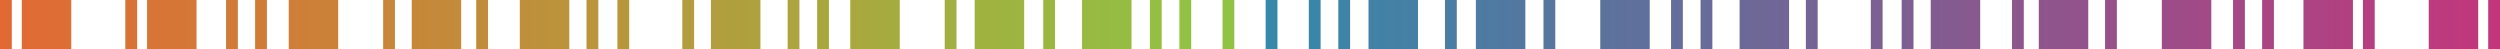
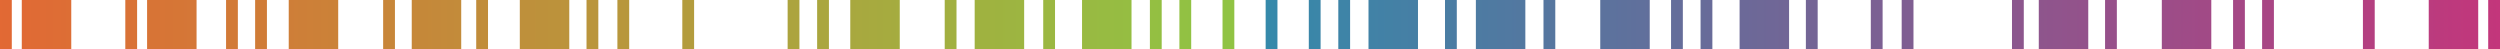
<svg xmlns="http://www.w3.org/2000/svg" xmlns:xlink="http://www.w3.org/1999/xlink" id="Calque_2" data-name="Calque 2" viewBox="0 0 1078.77 21.35">
  <defs>
    <style>
      .cls-1 {
        fill: url(#Dégradé_sans_nom_27-13);
      }

      .cls-2 {
        fill: url(#Dégradé_sans_nom_27-14);
      }

      .cls-3 {
        fill: url(#Dégradé_sans_nom_27-15);
      }

      .cls-4 {
        fill: url(#Dégradé_sans_nom_27-19);
      }

      .cls-5 {
        fill: url(#Dégradé_sans_nom_27-10);
      }

      .cls-6 {
        fill: url(#Dégradé_sans_nom_27-11);
      }

      .cls-7 {
        fill: url(#Dégradé_sans_nom_27-16);
      }

      .cls-8 {
        fill: url(#Dégradé_sans_nom_27-17);
      }

      .cls-9 {
        fill: url(#Dégradé_sans_nom_27-18);
      }

      .cls-10 {
        fill: url(#Dégradé_sans_nom_27-12);
      }

      .cls-11 {
        fill: url(#Dégradé_sans_nom_27-25);
      }

      .cls-12 {
        fill: url(#Dégradé_sans_nom_27-22);
      }

      .cls-13 {
        fill: url(#Dégradé_sans_nom_27-20);
      }

      .cls-14 {
        fill: url(#Dégradé_sans_nom_27-24);
      }

      .cls-15 {
        fill: url(#Dégradé_sans_nom_27-21);
      }

      .cls-16 {
        fill: url(#Dégradé_sans_nom_27-23);
      }

      .cls-17 {
        fill: url(#Dégradé_sans_nom_18-17);
      }

      .cls-18 {
        fill: url(#Dégradé_sans_nom_18-16);
      }

      .cls-19 {
        fill: url(#Dégradé_sans_nom_18-11);
      }

      .cls-20 {
        fill: url(#Dégradé_sans_nom_18-10);
      }

      .cls-21 {
        fill: url(#Dégradé_sans_nom_18-20);
      }

      .cls-22 {
        fill: url(#Dégradé_sans_nom_18-23);
      }

      .cls-23 {
        fill: url(#Dégradé_sans_nom_18-24);
      }

      .cls-24 {
        fill: url(#Dégradé_sans_nom_18-21);
      }

      .cls-25 {
        fill: url(#Dégradé_sans_nom_18-22);
      }

      .cls-26 {
        fill: url(#Dégradé_sans_nom_18-25);
      }

      .cls-27 {
        fill: url(#Dégradé_sans_nom_18-13);
      }

      .cls-28 {
        fill: url(#Dégradé_sans_nom_18-12);
      }

      .cls-29 {
        fill: url(#Dégradé_sans_nom_18-15);
      }

      .cls-30 {
        fill: url(#Dégradé_sans_nom_18-14);
      }

      .cls-31 {
        fill: url(#Dégradé_sans_nom_18-19);
      }

      .cls-32 {
        fill: url(#Dégradé_sans_nom_18-18);
      }

      .cls-33 {
        fill: url(#Dégradé_sans_nom_18);
      }

      .cls-34 {
        fill: url(#Dégradé_sans_nom_27);
      }

      .cls-35 {
        fill: url(#Dégradé_sans_nom_27-2);
      }

      .cls-36 {
        fill: url(#Dégradé_sans_nom_27-4);
      }

      .cls-37 {
        fill: url(#Dégradé_sans_nom_27-3);
      }

      .cls-38 {
        fill: url(#Dégradé_sans_nom_27-8);
      }

      .cls-39 {
        fill: url(#Dégradé_sans_nom_27-5);
      }

      .cls-40 {
        fill: url(#Dégradé_sans_nom_27-7);
      }

      .cls-41 {
        fill: url(#Dégradé_sans_nom_27-6);
      }

      .cls-42 {
        fill: url(#Dégradé_sans_nom_27-9);
      }

      .cls-43 {
        fill: url(#Dégradé_sans_nom_18-3);
      }

      .cls-44 {
        fill: url(#Dégradé_sans_nom_18-7);
      }

      .cls-45 {
        fill: url(#Dégradé_sans_nom_18-6);
      }

      .cls-46 {
        fill: url(#Dégradé_sans_nom_18-2);
      }

      .cls-47 {
        fill: url(#Dégradé_sans_nom_18-9);
      }

      .cls-48 {
        fill: url(#Dégradé_sans_nom_18-8);
      }

      .cls-49 {
        fill: url(#Dégradé_sans_nom_18-5);
      }

      .cls-50 {
        fill: url(#Dégradé_sans_nom_18-4);
      }
    </style>
    <linearGradient id="Dégradé_sans_nom_18" data-name="Dégradé sans nom 18" x1="-8.94" y1="10.68" x2="522.29" y2="10.68" gradientUnits="userSpaceOnUse">
      <stop offset="0" stop-color="#e36734" />
      <stop offset="1" stop-color="#90c343" />
    </linearGradient>
    <linearGradient id="Dégradé_sans_nom_18-2" data-name="Dégradé sans nom 18" x1="-8.94" x2="522.29" xlink:href="#Dégradé_sans_nom_18" />
    <linearGradient id="Dégradé_sans_nom_18-3" data-name="Dégradé sans nom 18" x1="-8.94" x2="522.29" xlink:href="#Dégradé_sans_nom_18" />
    <linearGradient id="Dégradé_sans_nom_18-4" data-name="Dégradé sans nom 18" x1="-8.94" x2="522.29" xlink:href="#Dégradé_sans_nom_18" />
    <linearGradient id="Dégradé_sans_nom_18-5" data-name="Dégradé sans nom 18" x1="-8.94" x2="522.29" xlink:href="#Dégradé_sans_nom_18" />
    <linearGradient id="Dégradé_sans_nom_18-6" data-name="Dégradé sans nom 18" x1="-8.94" x2="522.29" xlink:href="#Dégradé_sans_nom_18" />
    <linearGradient id="Dégradé_sans_nom_18-7" data-name="Dégradé sans nom 18" x1="-8.94" x2="522.29" xlink:href="#Dégradé_sans_nom_18" />
    <linearGradient id="Dégradé_sans_nom_18-8" data-name="Dégradé sans nom 18" x1="-8.94" x2="522.29" xlink:href="#Dégradé_sans_nom_18" />
    <linearGradient id="Dégradé_sans_nom_18-9" data-name="Dégradé sans nom 18" x1="-8.94" x2="522.29" xlink:href="#Dégradé_sans_nom_18" />
    <linearGradient id="Dégradé_sans_nom_18-10" data-name="Dégradé sans nom 18" x1="-8.94" x2="522.29" xlink:href="#Dégradé_sans_nom_18" />
    <linearGradient id="Dégradé_sans_nom_18-11" data-name="Dégradé sans nom 18" x1="-8.94" x2="522.29" xlink:href="#Dégradé_sans_nom_18" />
    <linearGradient id="Dégradé_sans_nom_18-12" data-name="Dégradé sans nom 18" x1="-8.94" x2="522.29" xlink:href="#Dégradé_sans_nom_18" />
    <linearGradient id="Dégradé_sans_nom_18-13" data-name="Dégradé sans nom 18" x1="-8.94" x2="522.29" xlink:href="#Dégradé_sans_nom_18" />
    <linearGradient id="Dégradé_sans_nom_18-14" data-name="Dégradé sans nom 18" x1="-8.94" x2="522.29" xlink:href="#Dégradé_sans_nom_18" />
    <linearGradient id="Dégradé_sans_nom_18-15" data-name="Dégradé sans nom 18" x1="-8.94" x2="522.29" xlink:href="#Dégradé_sans_nom_18" />
    <linearGradient id="Dégradé_sans_nom_18-16" data-name="Dégradé sans nom 18" x1="-8.94" x2="522.29" xlink:href="#Dégradé_sans_nom_18" />
    <linearGradient id="Dégradé_sans_nom_18-17" data-name="Dégradé sans nom 18" x1="-8.94" x2="522.29" xlink:href="#Dégradé_sans_nom_18" />
    <linearGradient id="Dégradé_sans_nom_18-18" data-name="Dégradé sans nom 18" x1="-8.94" x2="522.29" xlink:href="#Dégradé_sans_nom_18" />
    <linearGradient id="Dégradé_sans_nom_18-19" data-name="Dégradé sans nom 18" x1="-8.94" x2="522.29" xlink:href="#Dégradé_sans_nom_18" />
    <linearGradient id="Dégradé_sans_nom_18-20" data-name="Dégradé sans nom 18" x1="-8.94" x2="522.29" xlink:href="#Dégradé_sans_nom_18" />
    <linearGradient id="Dégradé_sans_nom_18-21" data-name="Dégradé sans nom 18" x1="-8.94" x2="522.29" xlink:href="#Dégradé_sans_nom_18" />
    <linearGradient id="Dégradé_sans_nom_18-22" data-name="Dégradé sans nom 18" x1="-8.94" x2="522.29" xlink:href="#Dégradé_sans_nom_18" />
    <linearGradient id="Dégradé_sans_nom_18-23" data-name="Dégradé sans nom 18" x1="-8.94" x2="522.29" xlink:href="#Dégradé_sans_nom_18" />
    <linearGradient id="Dégradé_sans_nom_18-24" data-name="Dégradé sans nom 18" x1="-8.94" x2="522.29" xlink:href="#Dégradé_sans_nom_18" />
    <linearGradient id="Dégradé_sans_nom_18-25" data-name="Dégradé sans nom 18" x1="-8.94" x2="522.29" xlink:href="#Dégradé_sans_nom_18" />
    <linearGradient id="Dégradé_sans_nom_27" data-name="Dégradé sans nom 27" x1="62.74" y1="21.1" x2="595.05" y2="21.1" gradientTransform="translate(1010.86 -10.42)" gradientUnits="userSpaceOnUse">
      <stop offset="0" stop-color="#c3367b" />
      <stop offset="1" stop-color="#3589aa" />
    </linearGradient>
    <linearGradient id="Dégradé_sans_nom_27-2" data-name="Dégradé sans nom 27" x1="62.74" x2="595.05" gradientTransform="translate(975.79 -10.42)" xlink:href="#Dégradé_sans_nom_27" />
    <linearGradient id="Dégradé_sans_nom_27-3" data-name="Dégradé sans nom 27" x1="62.74" x2="595.05" gradientTransform="translate(902.73 -10.42)" xlink:href="#Dégradé_sans_nom_27" />
    <linearGradient id="Dégradé_sans_nom_27-4" data-name="Dégradé sans nom 27" x1="62.74" x2="595.05" gradientTransform="translate(815.75 -10.42)" xlink:href="#Dégradé_sans_nom_27" />
    <linearGradient id="Dégradé_sans_nom_27-5" data-name="Dégradé sans nom 27" x1="62.74" x2="595.05" gradientTransform="translate(790.68 -10.42)" xlink:href="#Dégradé_sans_nom_27" />
    <linearGradient id="Dégradé_sans_nom_27-6" data-name="Dégradé sans nom 27" x1="62.74" x2="595.05" gradientTransform="translate(680.19 -10.42)" xlink:href="#Dégradé_sans_nom_27" />
    <linearGradient id="Dégradé_sans_nom_27-7" data-name="Dégradé sans nom 27" x1="62.74" x2="595.05" gradientTransform="translate(599.88 -10.42)" xlink:href="#Dégradé_sans_nom_27" />
    <linearGradient id="Dégradé_sans_nom_27-8" data-name="Dégradé sans nom 27" x1="62.74" x2="595.05" gradientTransform="translate(504.68 -10.42)" xlink:href="#Dégradé_sans_nom_27" />
    <linearGradient id="Dégradé_sans_nom_27-9" data-name="Dégradé sans nom 27" x1="62.74" x2="595.05" gradientTransform="translate(478.03 -10.42)" xlink:href="#Dégradé_sans_nom_27" />
    <linearGradient id="Dégradé_sans_nom_27-10" data-name="Dégradé sans nom 27" x1="62.74" x2="595.05" gradientTransform="translate(331.12 -10.42)" xlink:href="#Dégradé_sans_nom_27" />
    <linearGradient id="Dégradé_sans_nom_27-11" data-name="Dégradé sans nom 27" x1="62.74" x2="595.05" gradientTransform="translate(305.65 -10.42)" xlink:href="#Dégradé_sans_nom_27" />
    <linearGradient id="Dégradé_sans_nom_27-12" data-name="Dégradé sans nom 27" x1="62.74" x2="595.05" gradientTransform="translate(195.56 -10.42)" xlink:href="#Dégradé_sans_nom_27" />
    <linearGradient id="Dégradé_sans_nom_27-13" data-name="Dégradé sans nom 27" x1="62.74" x2="595.05" gradientTransform="translate(110.54 -10.42)" xlink:href="#Dégradé_sans_nom_27" />
    <linearGradient id="Dégradé_sans_nom_27-14" data-name="Dégradé sans nom 27" x1="62.74" x2="595.05" gradientTransform="translate(-6.99 -10.42)" xlink:href="#Dégradé_sans_nom_27" />
    <linearGradient id="Dégradé_sans_nom_27-15" data-name="Dégradé sans nom 27" x1="62.74" x2="595.05" gradientTransform="translate(-44.21 -10.42)" xlink:href="#Dégradé_sans_nom_27" />
    <linearGradient id="Dégradé_sans_nom_27-16" data-name="Dégradé sans nom 27" x1="62.74" x2="595.05" gradientTransform="translate(18.47 -10.42)" xlink:href="#Dégradé_sans_nom_27" />
    <linearGradient id="Dégradé_sans_nom_27-17" data-name="Dégradé sans nom 27" x1="62.74" x2="595.05" gradientTransform="translate(422.01 -10.42)" xlink:href="#Dégradé_sans_nom_27" />
    <linearGradient id="Dégradé_sans_nom_27-18" data-name="Dégradé sans nom 27" x1="62.74" x2="595.05" gradientTransform="translate(867.66 -10.42)" xlink:href="#Dégradé_sans_nom_27" />
    <linearGradient id="Dégradé_sans_nom_27-19" data-name="Dégradé sans nom 27" x1="62.74" x2="595.05" gradientTransform="translate(745.43 -10.42)" xlink:href="#Dégradé_sans_nom_27" />
    <linearGradient id="Dégradé_sans_nom_27-20" data-name="Dégradé sans nom 27" x1="62.74" x2="595.05" gradientTransform="translate(639.25 -10.42)" xlink:href="#Dégradé_sans_nom_27" />
    <linearGradient id="Dégradé_sans_nom_27-21" data-name="Dégradé sans nom 27" x1="62.74" x2="595.05" gradientTransform="translate(546.01 -10.42)" xlink:href="#Dégradé_sans_nom_27" />
    <linearGradient id="Dégradé_sans_nom_27-22" data-name="Dégradé sans nom 27" x1="62.74" x2="595.05" gradientTransform="translate(381.07 -10.42)" xlink:href="#Dégradé_sans_nom_27" />
    <linearGradient id="Dégradé_sans_nom_27-23" data-name="Dégradé sans nom 27" x1="62.74" x2="595.05" gradientTransform="translate(260.79 -10.42)" xlink:href="#Dégradé_sans_nom_27" />
    <linearGradient id="Dégradé_sans_nom_27-24" data-name="Dégradé sans nom 27" x1="62.74" x2="595.05" gradientTransform="translate(153.44 -10.42)" xlink:href="#Dégradé_sans_nom_27" />
    <linearGradient id="Dégradé_sans_nom_27-25" data-name="Dégradé sans nom 27" x1="62.74" x2="595.05" gradientTransform="translate(60.79 -10.42)" xlink:href="#Dégradé_sans_nom_27" />
  </defs>
  <g id="Calque_1-2" data-name="Calque 1">
    <rect class="cls-33" width="5.09" height="21.35" />
    <rect class="cls-46" x="9.4" width="21.35" height="21.35" />
    <rect class="cls-43" x="54.07" width="5.09" height="21.35" />
    <rect class="cls-50" x="97.55" width="5.09" height="21.35" />
    <rect class="cls-49" x="110.09" width="5.09" height="21.35" />
    <rect class="cls-45" x="165.33" width="5.09" height="21.35" />
    <rect class="cls-44" x="205.49" width="5.09" height="21.35" />
    <rect class="cls-48" x="253.09" width="5.09" height="21.35" />
    <rect class="cls-47" x="266.41" width="5.09" height="21.35" />
    <rect class="cls-20" x="339.87" width="5.09" height="21.35" />
    <rect class="cls-19" x="352.6" width="5.09" height="21.35" />
    <rect class="cls-28" x="407.65" width="5.09" height="21.35" />
    <rect class="cls-27" x="450.16" width="5.09" height="21.35" />
    <rect class="cls-30" x="508.92" width="5.09" height="21.35" />
    <rect class="cls-29" x="527.53" width="5.09" height="21.35" />
    <rect class="cls-18" x="496.19" width="5.09" height="21.35" />
    <rect class="cls-17" x="294.42" width="5.09" height="21.35" />
    <rect class="cls-32" x="63.47" width="21.35" height="21.35" />
    <rect class="cls-31" x="124.59" width="21.35" height="21.35" />
    <rect class="cls-21" x="177.67" width="21.35" height="21.35" />
    <rect class="cls-24" x="224.3" width="21.35" height="21.35" />
-     <rect class="cls-25" x="306.77" width="21.35" height="21.35" />
    <rect class="cls-22" x="366.9" width="21.35" height="21.35" />
    <rect class="cls-23" x="420.58" width="21.35" height="21.35" />
    <rect class="cls-26" x="466.91" width="21.35" height="21.35" />
    <rect class="cls-34" x="1073.68" width="5.09" height="21.35" transform="translate(2152.45 21.35) rotate(180)" />
    <rect class="cls-35" x="1048.02" width="21.35" height="21.35" transform="translate(2117.39 21.35) rotate(180)" />
    <rect class="cls-37" x="1019.61" width="5.09" height="21.35" transform="translate(2044.32 21.35) rotate(180)" />
    <rect class="cls-36" x="976.13" width="5.09" height="21.35" transform="translate(1957.34 21.35) rotate(180)" />
    <rect class="cls-39" x="963.59" width="5.09" height="21.35" transform="translate(1932.27 21.35) rotate(180)" />
    <rect class="cls-41" x="908.35" width="5.09" height="21.35" transform="translate(1821.79 21.35) rotate(180)" />
    <rect class="cls-40" x="868.19" width="5.09" height="21.35" transform="translate(1741.47 21.35) rotate(180)" />
    <rect class="cls-38" x="820.59" width="5.09" height="21.35" transform="translate(1646.27 21.35) rotate(180)" />
    <rect class="cls-42" x="807.27" width="5.09" height="21.35" transform="translate(1619.63 21.35) rotate(180)" />
    <rect class="cls-5" x="733.81" width="5.09" height="21.35" transform="translate(1472.71 21.35) rotate(180)" />
    <rect class="cls-6" x="721.08" width="5.09" height="21.35" transform="translate(1447.24 21.35) rotate(180)" />
    <rect class="cls-10" x="666.03" width="5.09" height="21.35" transform="translate(1337.15 21.35) rotate(180)" />
    <rect class="cls-1" x="623.52" width="5.09" height="21.35" transform="translate(1252.14 21.35) rotate(180)" />
    <rect class="cls-2" x="564.75" width="5.09" height="21.35" transform="translate(1134.6 21.35) rotate(180)" />
    <rect class="cls-3" x="546.15" width="5.09" height="21.35" transform="translate(1097.38 21.35) rotate(180)" />
    <rect class="cls-7" x="577.49" width="5.09" height="21.35" transform="translate(1160.07 21.35) rotate(180)" />
    <rect class="cls-8" x="779.26" width="5.09" height="21.35" transform="translate(1563.6 21.35) rotate(180)" />
-     <rect class="cls-9" x="993.95" width="21.35" height="21.35" transform="translate(2009.26 21.35) rotate(180)" />
    <rect class="cls-4" x="932.83" width="21.35" height="21.35" transform="translate(1887.02 21.35) rotate(180)" />
    <rect class="cls-13" x="879.75" width="21.35" height="21.35" transform="translate(1780.85 21.35) rotate(180)" />
-     <rect class="cls-15" x="833.13" width="21.35" height="21.35" transform="translate(1687.6 21.35) rotate(180)" />
    <rect class="cls-12" x="750.66" width="21.35" height="21.35" transform="translate(1522.66 21.35) rotate(180)" />
    <rect class="cls-16" x="690.52" width="21.35" height="21.35" transform="translate(1402.39 21.35) rotate(180)" />
    <rect class="cls-14" x="636.84" width="21.35" height="21.35" transform="translate(1295.04 21.35) rotate(180)" />
    <rect class="cls-11" x="590.51" width="21.35" height="21.35" transform="translate(1202.38 21.35) rotate(180)" />
  </g>
</svg>